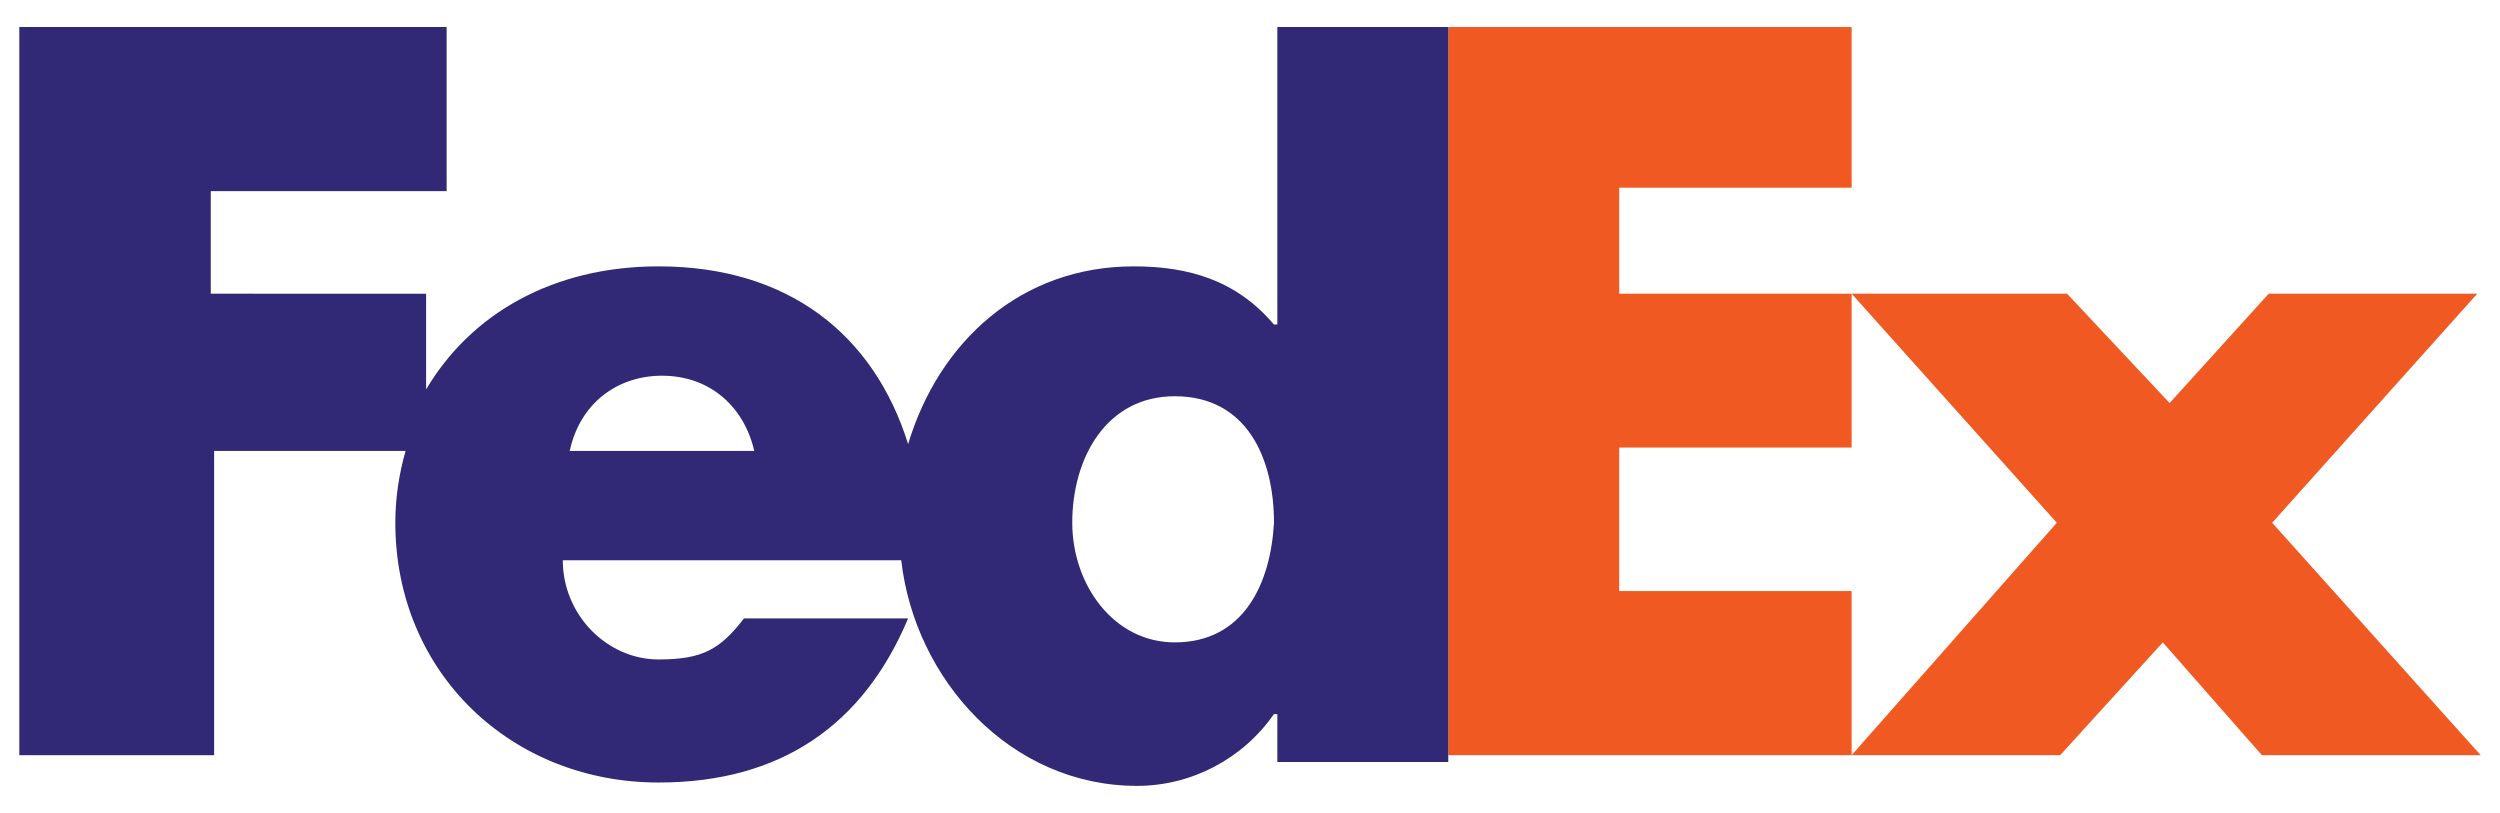
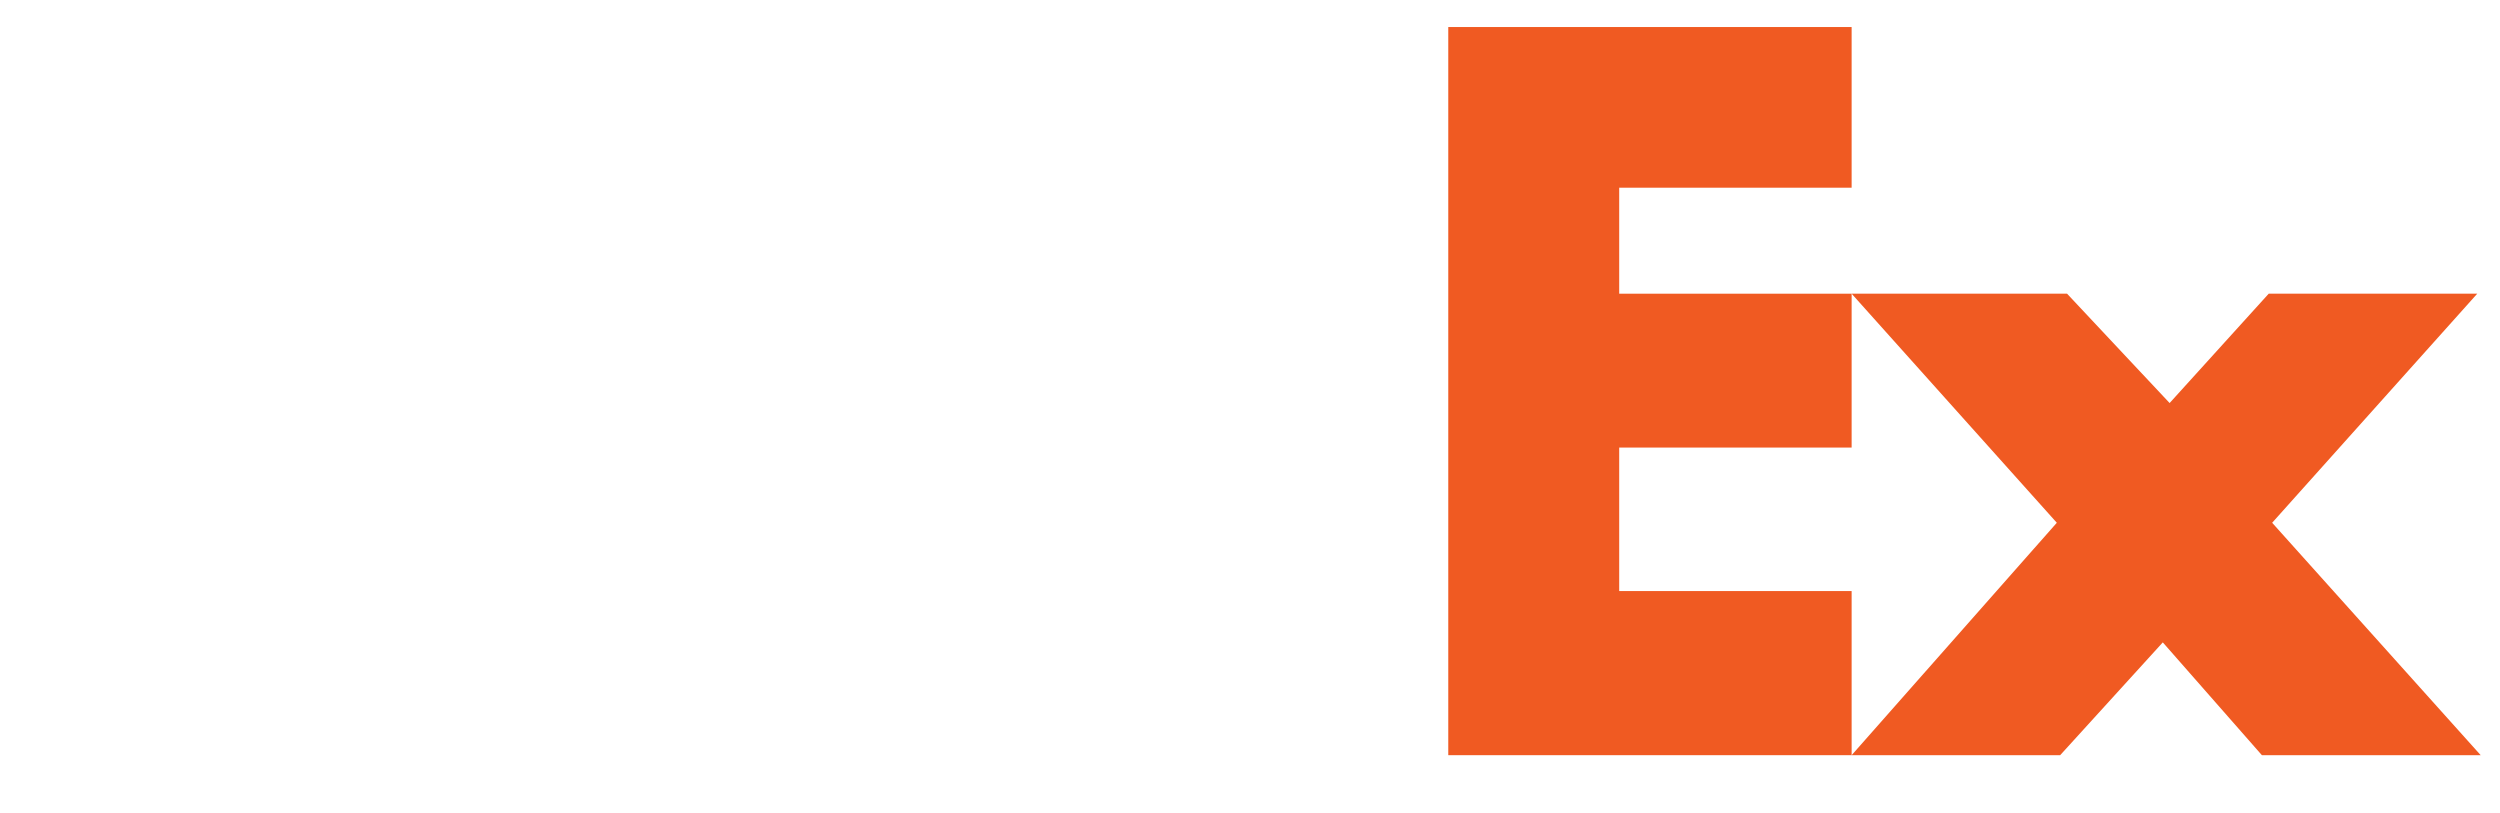
<svg xmlns="http://www.w3.org/2000/svg" id="uuid-6ef2c267-fd12-4dd4-8067-03800c44a821" viewBox="0 0 246 80">
  <defs>
    <style>.uuid-e638a821-7969-4267-87d9-960101bd98be{fill:#312876;}.uuid-02281967-3f91-434b-93dc-c61460507d88{fill:#f05a22;}</style>
  </defs>
  <g id="uuid-d8a34ea9-8895-4584-9c60-b3d14abf13d1">
    <polygon id="uuid-90e13c00-4ceb-45fb-b192-9cb43852fe79" class="uuid-02281967-3f91-434b-93dc-c61460507d88" points="203.4 28.9 213.49 39.66 223.24 28.9 243.76 28.9 223.58 51.44 244.1 74.31 222.57 74.31 212.82 63.21 202.72 74.31 182.2 74.31 202.39 51.44 182.2 28.9 203.4 28.9" />
    <polygon id="uuid-6fa8602f-cb7b-4207-821f-a43619c87ccd" class="uuid-02281967-3f91-434b-93dc-c61460507d88" points="182.2 28.9 182.2 44.04 159.33 44.04 159.33 58.16 182.2 58.16 182.2 74.31 142.51 74.31 142.51 2.66 182.2 2.66 182.2 18.47 159.33 18.47 159.33 28.9 182.2 28.9" />
-     <path id="uuid-b7856482-de13-4221-bf67-db48235b9779" class="uuid-e638a821-7969-4267-87d9-960101bd98be" d="M125.69,2.66V31.93h-.34c-3.7-4.37-8.41-5.72-13.79-5.72-11.1,0-19.17,7.4-22.2,17.49-3.36-10.76-11.77-17.49-24.56-17.49-10.43,0-18.5,4.71-22.87,12.11v-9.42H20.74v-10.09h23.21V2.66H1.9V74.31H21.07v-29.94h18.84c-.67,2.35-1.01,4.71-1.01,7.06,0,14.8,11.44,25.57,25.9,25.57,12.11,0,20.18-5.72,24.56-16.15h-16.15c-2.35,3.03-4.04,4.04-8.41,4.04-5.05,0-9.42-4.37-9.42-9.76h33.3c1.35,11.77,10.76,22.2,23.21,22.2,5.38,0,10.43-2.69,13.46-7.06h.34v4.71h16.82V2.66h-16.82ZM56.06,44.37c1.01-4.71,4.71-7.4,9.08-7.4,4.71,0,8.07,3.03,9.08,7.4h-18.17Zm59.54,18.84c-6.05,0-10.09-5.72-10.09-11.77,0-6.39,3.36-12.45,10.09-12.45,7.06,0,9.76,6.05,9.76,12.45-.34,6.06-3.03,11.77-9.76,11.77Z" />
  </g>
</svg>